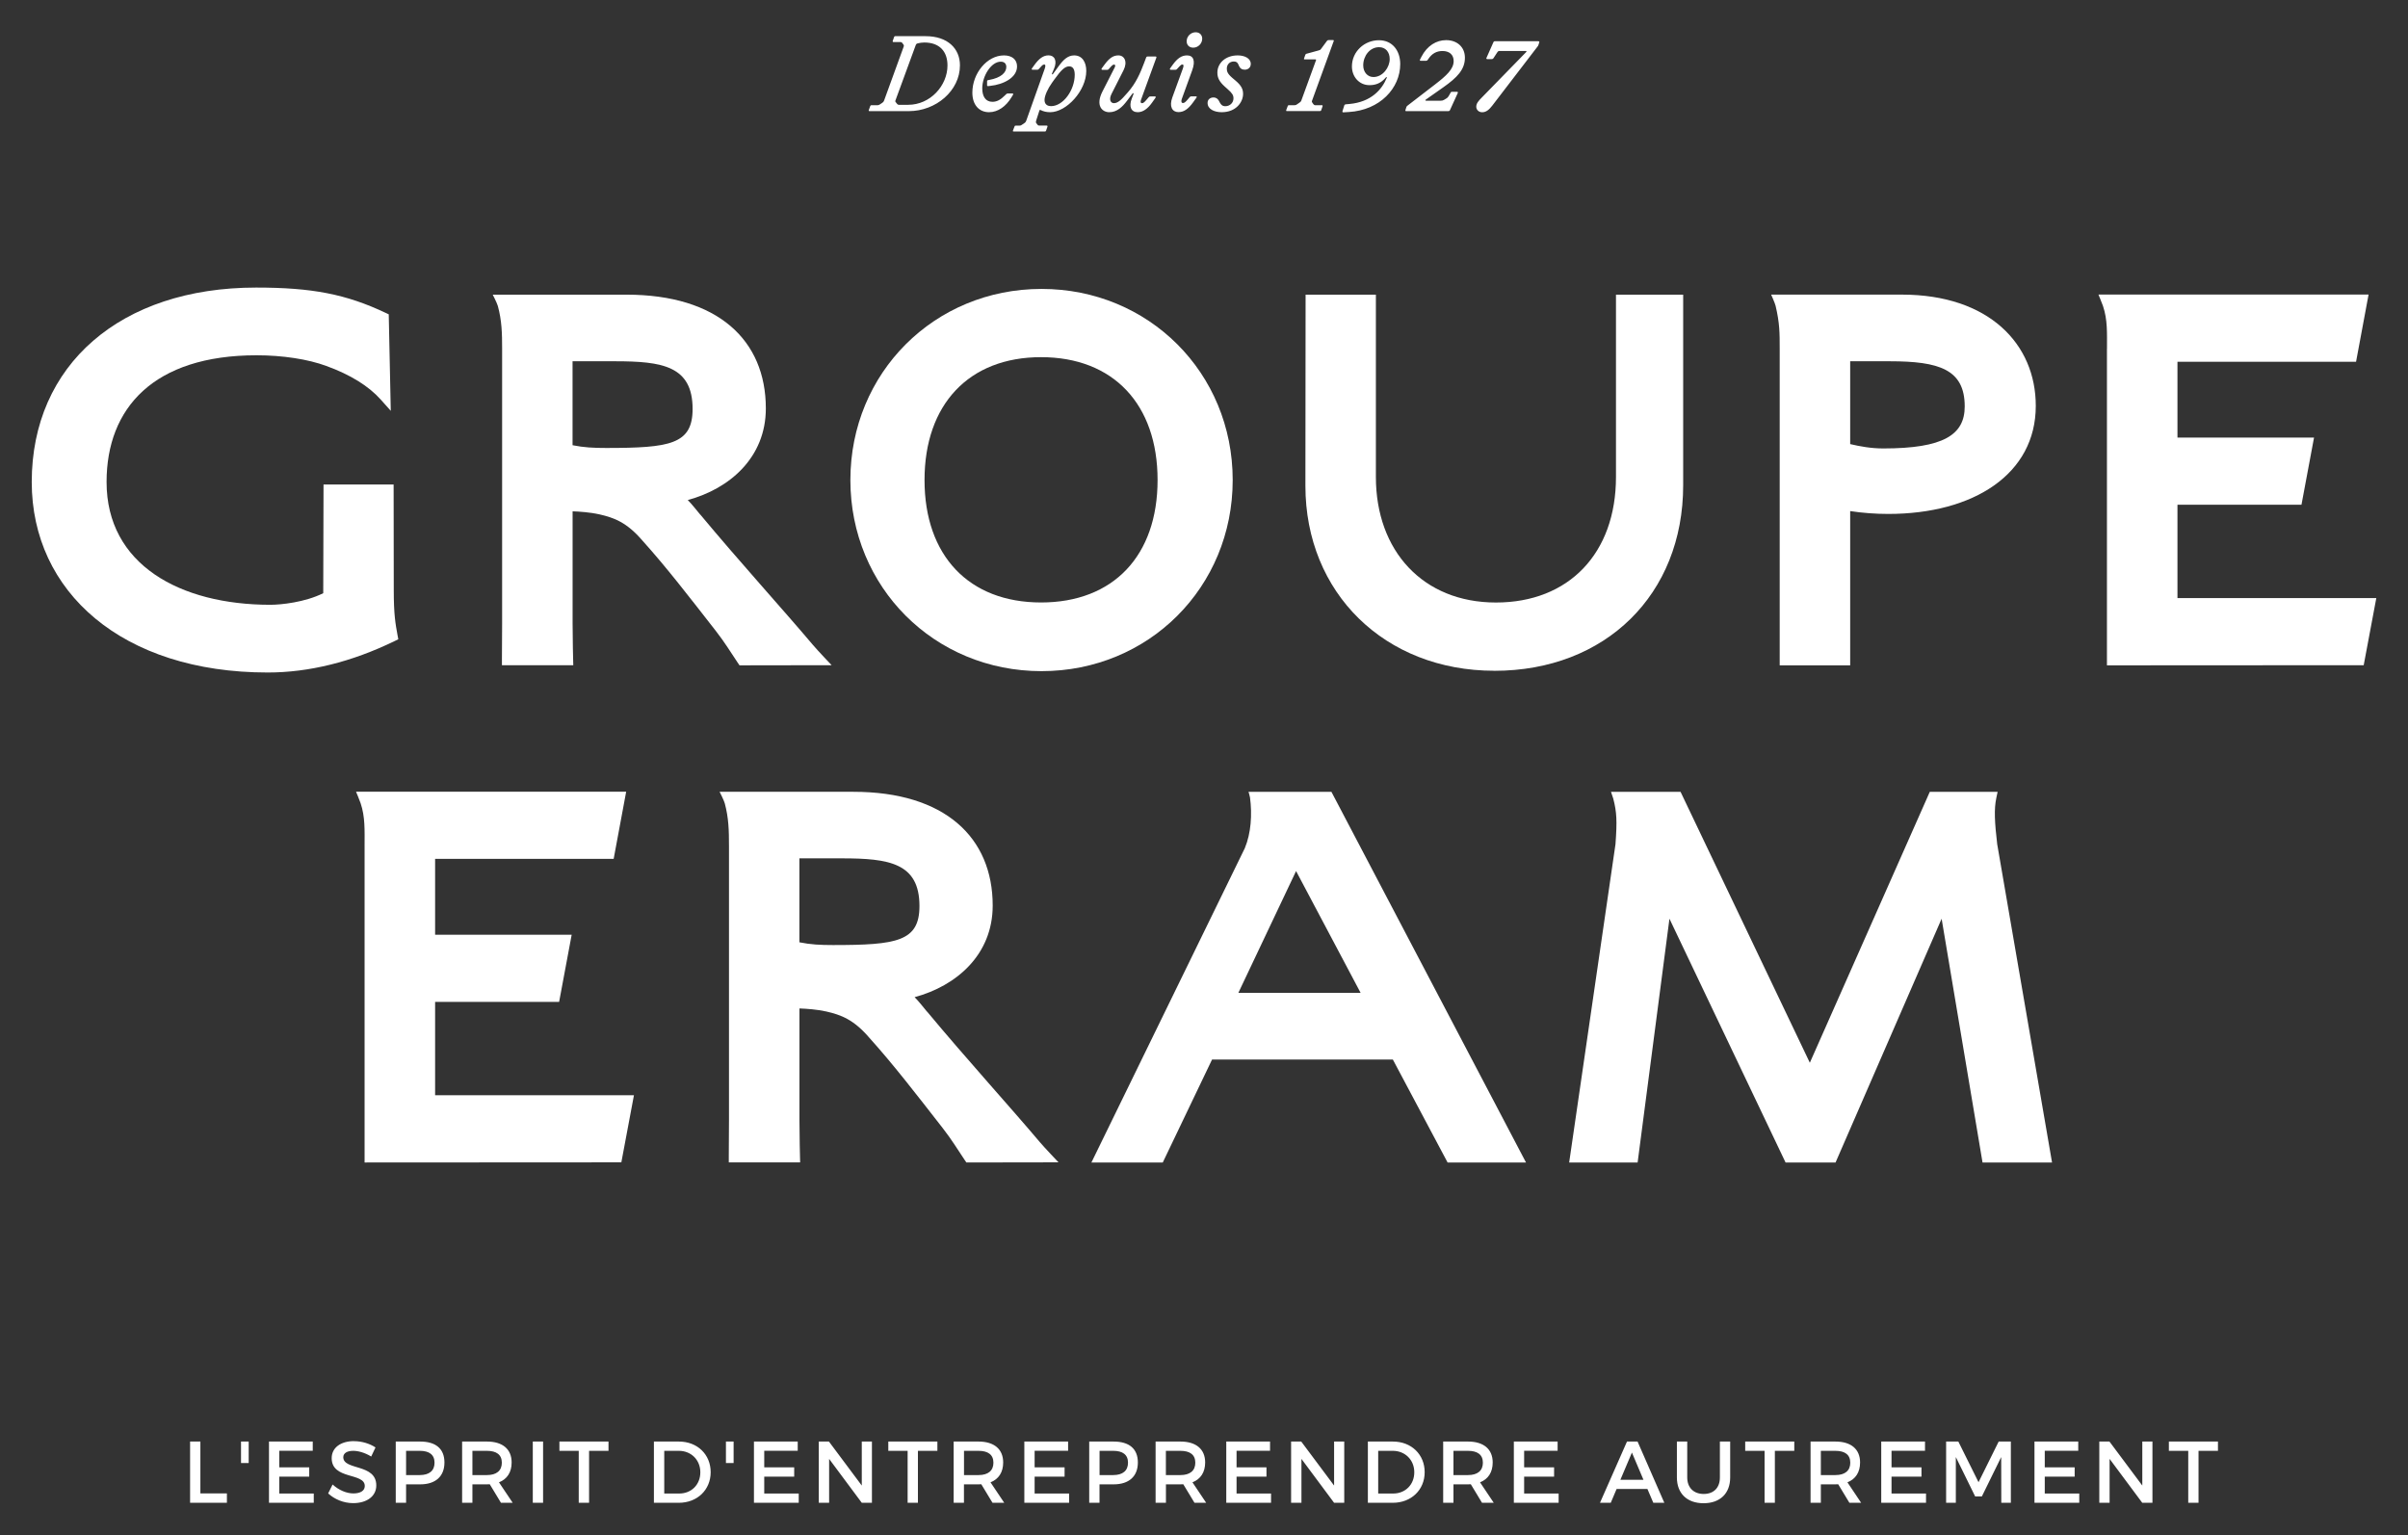
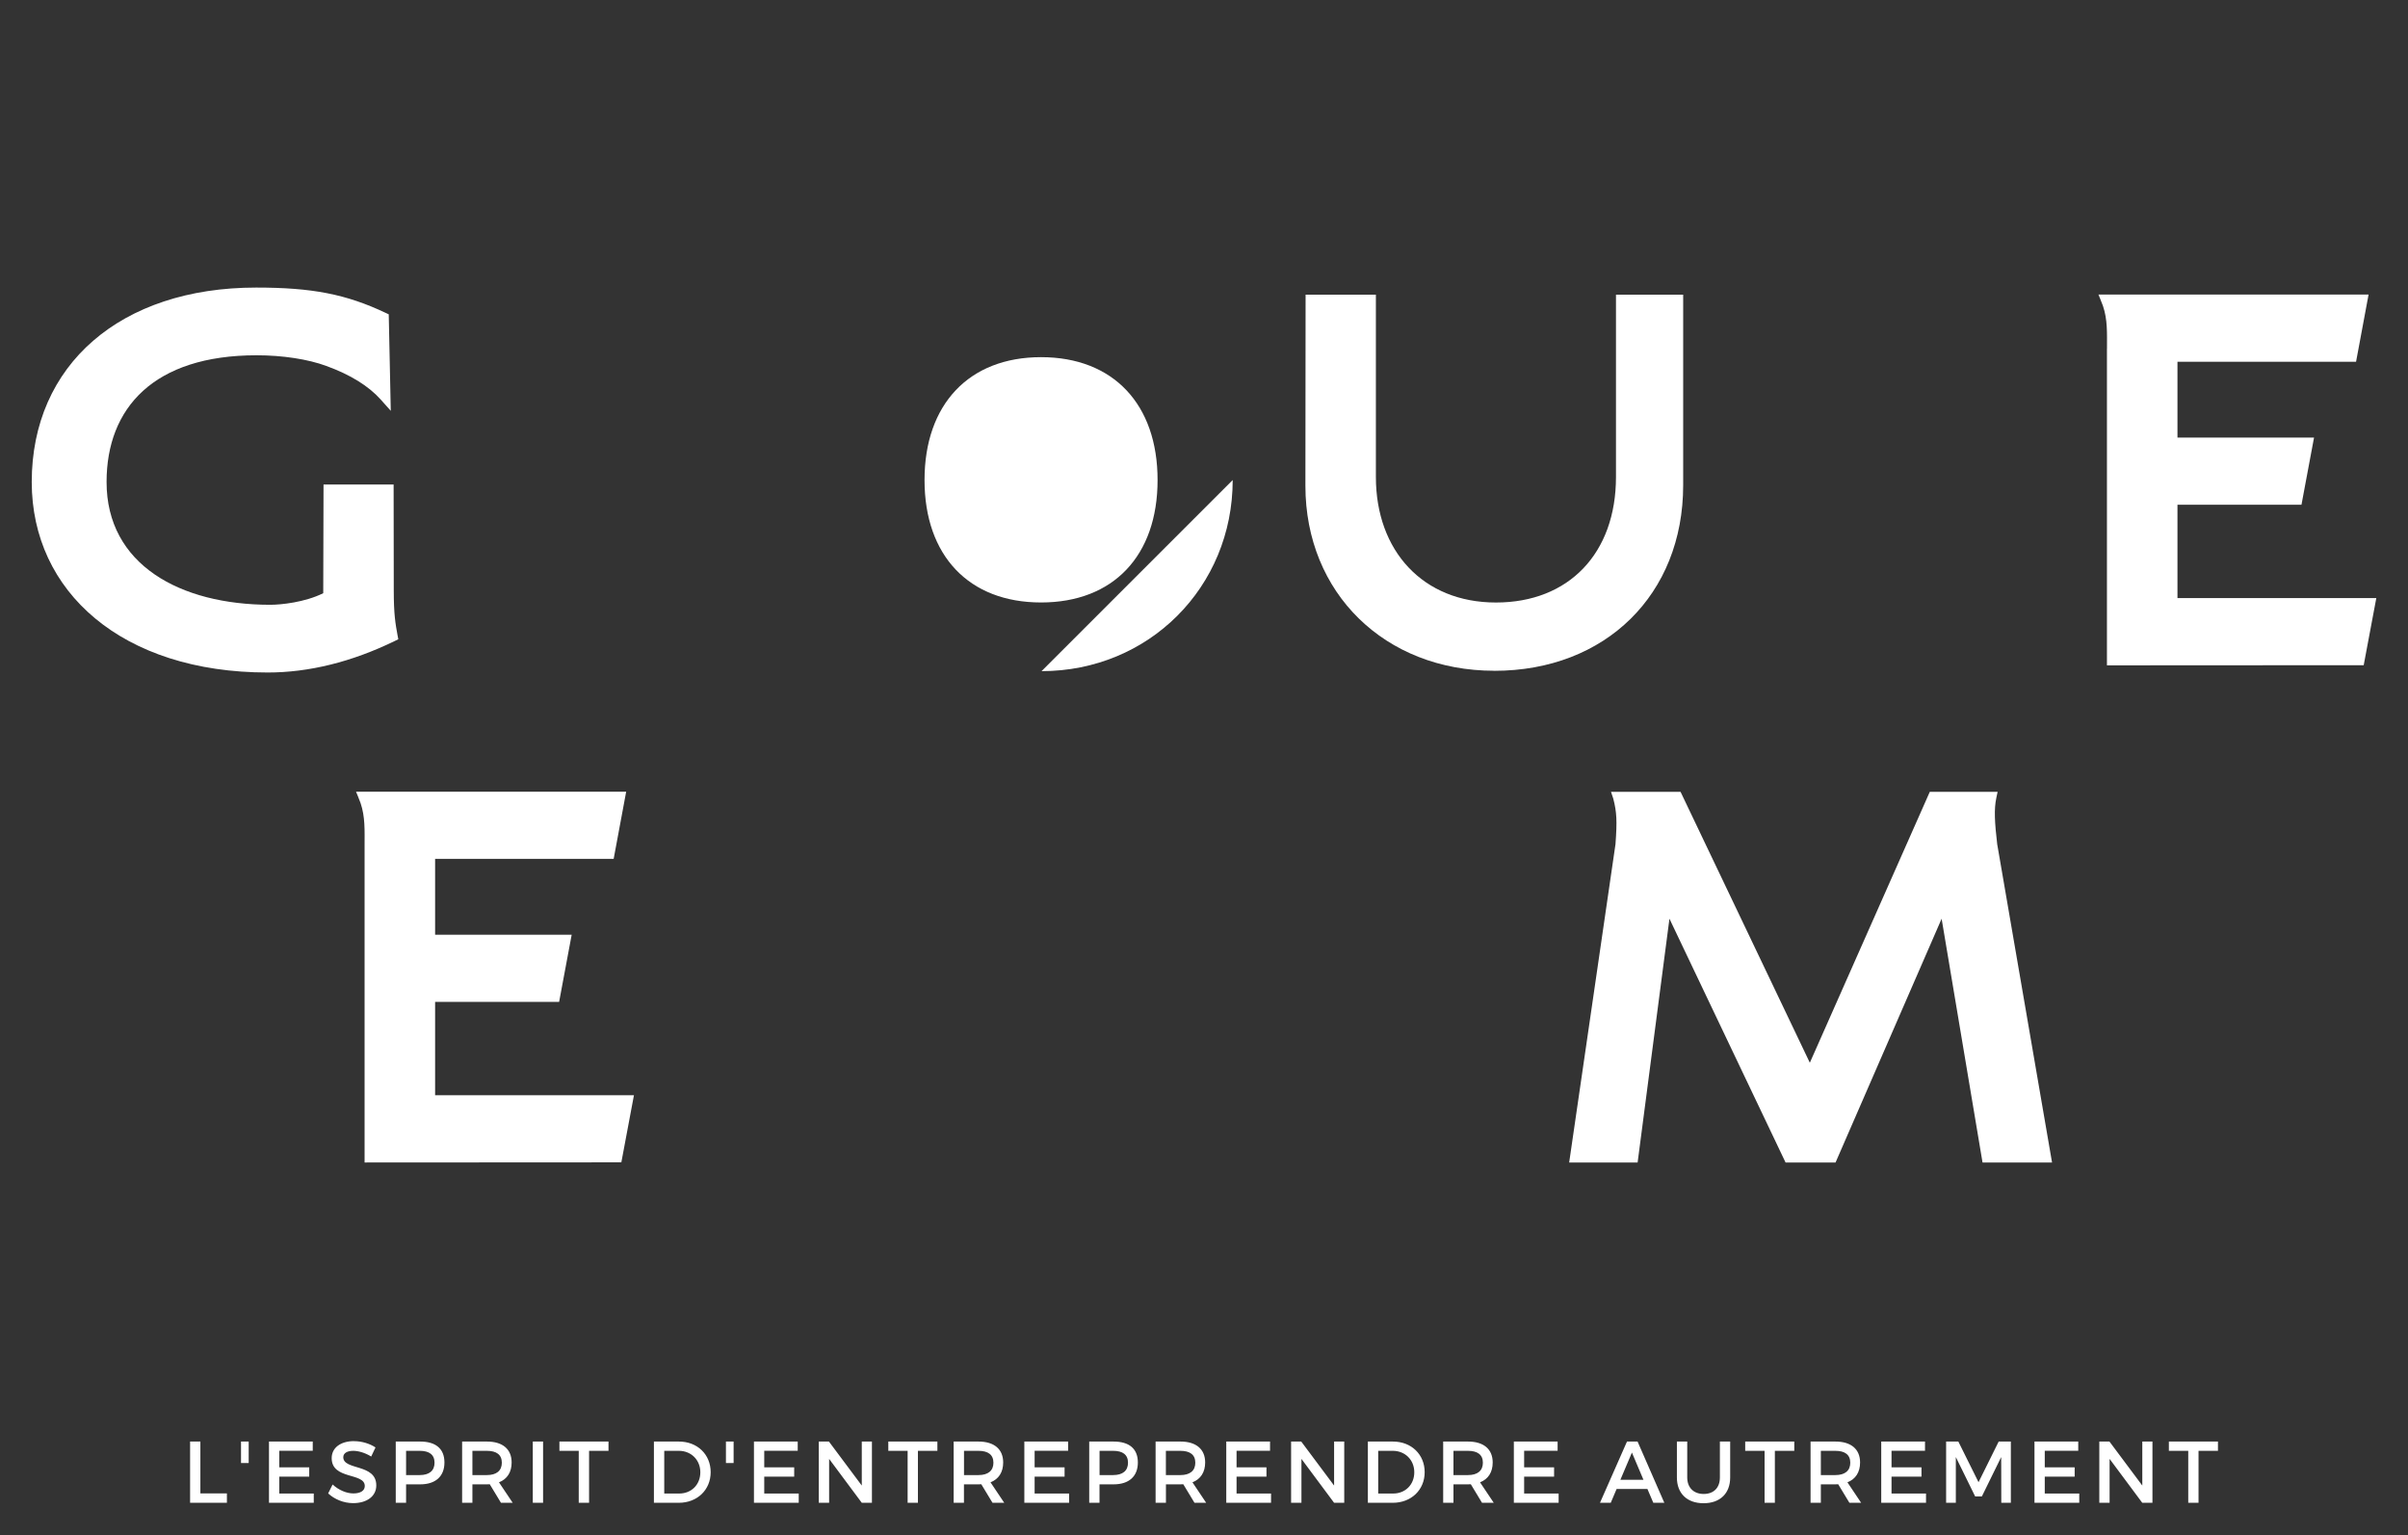
<svg xmlns="http://www.w3.org/2000/svg" id="Calque_2" version="1.1" viewBox="0 0 498.46 317.91">
  <rect x="0" y="0" width="498.46" height="317.91" fill="#333333" stroke="none" />
  <defs>
    <style>
      .st0 {
        fill: #fff;
      }
    </style>
  </defs>
  <path class="st0" d="M459.12,300.39v-1.92h-10.16v1.92h4.01v10.76h2.13v-10.76h4.02ZM445.56,311.15v-12.68h-2.1v9.11l-6.8-9.11h-2.1v12.68h2.13v-9.09l6.76,9.09h2.1ZM430.2,300.39v-1.92h-9.06v12.68h9.27v-1.92h-7.14v-3.5h6.19v-1.92h-6.19v-3.43h6.92ZM416.25,311.15v-12.68h-2.52l-4.17,8.42-4.18-8.42h-2.53v12.68h2.01v-9.47l4,8.15h1.39l4-8.15.02,9.47h1.98ZM398.48,300.39v-1.92h-9.06v12.68h9.27v-1.92h-7.14v-3.5h6.2v-1.92h-6.2v-3.43h6.92ZM376.92,305.41v-5.02h3.01c1.96,0,3.08.8,3.08,2.46s-1.12,2.56-3.08,2.56h-3.01ZM382.83,311.15h2.43l-2.84-4.24c1.68-.65,2.62-2.08,2.62-4.11,0-2.75-1.86-4.33-5.11-4.33h-5.14v12.68h2.13v-3.82h3.01c.2,0,.4,0,.58-.02l2.32,3.84ZM371.42,300.39v-1.92h-10.16v1.92h4.01v10.76h2.13v-10.76h4.02ZM358.15,298.47h-2.13v7.43c0,2.15-1.29,3.42-3.35,3.42s-3.41-1.29-3.41-3.42v-7.43h-2.14v7.43c0,3.31,2.1,5.34,5.52,5.34s5.51-2.03,5.51-5.34v-7.43ZM340.2,306.39h-4.78l2.39-5.64,2.39,5.64ZM341.02,308.29l1.22,2.86h2.28l-5.54-12.68h-2.19l-5.59,12.68h2.23l1.21-2.86h6.39ZM322.43,300.39v-1.92h-9.06v12.68h9.27v-1.92h-7.14v-3.5h6.2v-1.92h-6.2v-3.43h6.92ZM300.87,305.41v-5.02h3.01c1.96,0,3.08.8,3.08,2.46s-1.12,2.56-3.08,2.56h-3.01ZM306.78,311.15h2.43l-2.84-4.24c1.68-.65,2.62-2.08,2.62-4.11,0-2.75-1.86-4.33-5.11-4.33h-5.14v12.68h2.13v-3.82h3.01c.2,0,.4,0,.58-.02l2.32,3.84ZM285.29,300.39h3.03c2.5,0,4.44,1.85,4.44,4.44s-1.89,4.4-4.35,4.4h-3.12v-8.84ZM283.15,298.47v12.68h5.15c3.84,0,6.61-2.68,6.61-6.34s-2.75-6.34-6.56-6.34h-5.2ZM278.26,311.15v-12.68h-2.1v9.11l-6.8-9.11h-2.1v12.68h2.14v-9.09l6.76,9.09h2.1ZM262.9,300.39v-1.92h-9.06v12.68h9.27v-1.92h-7.14v-3.5h6.19v-1.92h-6.19v-3.43h6.92ZM241.34,305.41v-5.02h3.01c1.96,0,3.08.8,3.08,2.46s-1.12,2.56-3.08,2.56h-3.01ZM247.25,311.15h2.43l-2.84-4.24c1.68-.65,2.63-2.08,2.63-4.11,0-2.75-1.87-4.33-5.11-4.33h-5.15v12.68h2.14v-3.82h3.01c.2,0,.4,0,.58-.02l2.32,3.84ZM227.61,300.39h2.83c1.96,0,3.06.8,3.06,2.46s-1.1,2.56-3.06,2.56h-2.83v-5.02ZM225.47,298.47v12.68h2.13v-3.82h2.92c3.19,0,5.02-1.66,5.02-4.53s-1.83-4.33-5.02-4.33h-5.05ZM221.1,300.39v-1.92h-9.06v12.68h9.27v-1.92h-7.14v-3.5h6.2v-1.92h-6.2v-3.43h6.92ZM199.55,305.41v-5.02h3.01c1.96,0,3.08.8,3.08,2.46s-1.12,2.56-3.08,2.56h-3.01ZM205.45,311.15h2.43l-2.84-4.24c1.68-.65,2.62-2.08,2.62-4.11,0-2.75-1.86-4.33-5.11-4.33h-5.14v12.68h2.13v-3.82h3.01c.2,0,.4,0,.58-.02l2.32,3.84ZM194.04,300.39v-1.92h-10.16v1.92h4v10.76h2.13v-10.76h4.02ZM180.49,311.15v-12.68h-2.1v9.11l-6.8-9.11h-2.1v12.68h2.14v-9.09l6.76,9.09h2.1ZM165.13,300.39v-1.92h-9.06v12.68h9.27v-1.92h-7.14v-3.5h6.2v-1.92h-6.2v-3.43h6.92ZM151.86,298.47h-1.59v4.45h1.59v-4.45ZM137.5,300.39h3.03c2.5,0,4.44,1.85,4.44,4.44s-1.88,4.4-4.35,4.4h-3.12v-8.84ZM135.36,298.47v12.68h5.14c3.84,0,6.61-2.68,6.61-6.34s-2.75-6.34-6.56-6.34h-5.2ZM125.96,300.39v-1.92h-10.16v1.92h4v10.76h2.14v-10.76h4.02ZM112.42,298.47h-2.13v12.68h2.13v-12.68ZM97.79,305.41v-5.02h3.01c1.96,0,3.08.8,3.08,2.46s-1.12,2.56-3.08,2.56h-3.01ZM103.7,311.15h2.43l-2.84-4.24c1.68-.65,2.62-2.08,2.62-4.11,0-2.75-1.86-4.33-5.11-4.33h-5.14v12.68h2.13v-3.82h3.01c.2,0,.4,0,.58-.02l2.32,3.84ZM84.06,300.39h2.83c1.96,0,3.06.8,3.06,2.46s-1.1,2.56-3.06,2.56h-2.83v-5.02ZM81.92,298.47v12.68h2.14v-3.82h2.92c3.19,0,5.02-1.66,5.02-4.53s-1.83-4.33-5.02-4.33h-5.05ZM73.28,298.38c-2.75,0-4.62,1.36-4.62,3.53,0,4.51,6.85,2.94,6.85,5.76,0,.98-.89,1.54-2.37,1.54-1.36,0-2.99-.65-4.29-1.85l-.92,1.85c1.3,1.2,3.18,2.01,5.18,2.01,2.79,0,4.78-1.39,4.78-3.66.02-4.57-6.83-3.08-6.83-5.85,0-.85.82-1.32,2.07-1.32.96,0,2.34.34,3.71,1.18l.89-1.88c-1.18-.78-2.79-1.3-4.44-1.3M64.74,300.39v-1.92h-9.06v12.68h9.27v-1.92h-7.14v-3.5h6.2v-1.92h-6.2v-3.43h6.92ZM51.48,298.47h-1.59v4.45h1.59v-4.45ZM41.48,309.21v-10.74h-2.13v12.68h7.62v-1.94h-5.49Z" />
-   <path class="st0" d="M318.47,8.53h-8.98c-.18,0-.29.07-.36.23l-1.43,3.23c-.07.14,0,.25.18.25h.9c.18,0,.27-.05.36-.18l.81-1.24c.16-.23.25-.27.54-.27h5.36c.16,0,.18.11.07.23l-9.18,9.41c-.68.68-1.15,1.22-1.15,1.9,0,.59.45,1.15,1.24,1.15.88,0,1.49-.63,2.08-1.38l9.34-12.19c.11-.13.16-.2.2-.34l.18-.54c.05-.16-.02-.25-.18-.25M295.17,20.86h2.9c.48,0,.59-.05.84-.18l.45-.27c.27-.16.36-.25.52-.52l.41-.72c.09-.16.14-.16.32-.16h1c.14,0,.23.09.14.27l-1.61,3.53c-.07.14-.16.2-.32.2h-8.75c-.16,0-.18-.09-.14-.23l.18-.57c.05-.16.09-.23.25-.34l5.7-4.39c2.38-1.83,3.85-3.19,3.85-4.84,0-1.31-.88-2.08-2.31-2.08-1.24,0-2.19.54-2.92,1.63l-.14.2c-.09.14-.18.2-.36.2h-1.09c-.16,0-.23-.11-.14-.27l.29-.57c1.18-2.29,3.1-3.44,5.11-3.44,2.24,0,3.89,1.4,3.89,3.64,0,2.47-1.63,4.12-4.45,6.11l-3.67,2.58c-.11.09-.07.2.05.2M278.27,21.83l-.38,1.2c-.05.16.05.23.2.23l1.13-.07c6.42-.38,10.63-4.93,10.63-9.93,0-2.74-1.6-4.93-4.41-4.93-3.01,0-5.59,2.35-5.59,5.43,0,2.13,1.51,3.87,3.62,3.87,1.29,0,2.4-.38,3.44-1.63.09-.09.2-.02.16.09-.97,2.42-3.24,5.04-7.74,5.44l-.77.07c-.18.03-.25.09-.29.23M285.47,9.77c1.33,0,2.2.97,2.2,2.47,0,1.68-1.41,3.71-3.37,3.71-1.2,0-2.11-1-2.11-2.42,0-1.95,1.36-3.76,3.28-3.76M273.63,21.79h-1.33c-.2,0-.29-.07-.41-.2l-.23-.32c-.11-.16-.14-.23-.07-.41l4.5-12.38c.05-.11-.02-.18-.11-.18h-.97c-.16,0-.23.05-.32.16l-1.22,1.65c-.16.23-.27.27-.54.34l-2.49.68c-.16.05-.2.14-.25.25l-.25.72c-.05.14,0,.2.11.2h2.26c.09,0,.16.05.11.16l-3.05,8.37c-.07.18-.16.27-.36.41l-.52.36c-.2.14-.27.18-.5.18h-1.2c-.14,0-.18.05-.23.18l-.31.83c-.05.14-.02.2.11.2h6.85c.18,0,.25-.05.29-.2l.27-.77c.05-.16-.02-.25-.16-.25M256.21,11.47c-2.53,0-4.21,1.6-4.21,3.57,0,1.09.43,1.88,1.49,2.85l.66.59c.95.84,1.18,1.24,1.18,1.88,0,.95-.77,1.63-1.68,1.63-.63,0-.88-.32-1.11-.7l-.22-.41c-.2-.36-.52-.7-1.13-.7s-1.22.36-1.22,1.13c0,1.29,1.4,1.92,2.92,1.92,2.99,0,4.43-2.1,4.43-3.8,0-1-.41-1.76-1.54-2.72l-.72-.61c-.97-.84-1.11-1.33-1.11-1.9,0-.79.54-1.47,1.45-1.47.54,0,.77.23.93.59l.14.32c.2.5.59.79,1.2.79s1.24-.38,1.24-1.2c0-1.15-1.27-1.76-2.69-1.76M247.5,6.68c.81,0,1.36.54,1.36,1.33,0,1-.84,1.86-1.86,1.86-.81,0-1.36-.54-1.36-1.33,0-1,.84-1.86,1.86-1.86M244.65,20.45l2.15-5.93c.7-1.97.23-3.05-1.09-3.05-1.11,0-1.99.61-2.94,1.92l-.52.72c-.14.18-.11.34.09.34h.97c.18,0,.23-.05.34-.16l.48-.52c.25-.27.41-.41.63-.41.29,0,.29.32.07.9l-2.15,5.9c-.7,1.9-.02,3.05,1.26,3.05,1.09,0,2.01-.59,3.05-2.04l.68-.95c.11-.16.09-.27-.16-.27h-.88c-.16,0-.25.02-.36.16l-.54.63c-.36.41-.59.59-.86.59-.31,0-.43-.32-.22-.9M228.23,14.46h.95c.14,0,.23-.02.34-.16l.45-.5c.27-.32.48-.43.66-.43.2,0,.32.2.11.61l-2.54,4.98c-1.47,2.9-.07,4.27,1.43,4.27,1.61,0,2.74-1.13,3.67-2.37l1.13-1.49c.14-.18.27-.05.2.11l-.36.95c-.64,1.67-.11,2.8,1.24,2.8,1.06,0,2.04-.68,2.96-1.97l.72-1.02c.11-.16.07-.27-.14-.27h-.95c-.14,0-.23.05-.32.16l-.57.66c-.32.36-.54.57-.81.57-.34,0-.34-.34-.2-.72l3.17-8.71c.05-.14-.02-.23-.16-.23h-1.63c-.2,0-.27.07-.34.25l-.41,1.09c-.79,2.1-1.7,4.19-3.35,6.06l-.32.36c-.95,1.09-1.72,1.9-2.58,1.9-.66,0-1.09-.72-.5-1.9l2.49-4.91c.9-1.79.18-3.08-1.06-3.08-1.06,0-1.88.54-2.92,1.97l-.5.68c-.14.18-.11.34.11.34M217.55,21.97c-.81,0-1.33-.43-1.33-1.27,0-.9.7-2.38,1.54-3.55l.5-.7c1.43-1.99,2.19-2.71,3.06-2.71s1.15.77,1.15,1.74c0,3.17-2.38,6.5-4.91,6.5M214.47,25.02l.7-2.17c.05-.11.14-.11.23-.07.57.29,1.22.45,1.99.45,3.35,0,7.47-4.43,7.47-8.55,0-1.72-.77-3.21-2.51-3.21-1.29,0-2.2.86-3.19,2.21l-1.2,1.65c-.09.14-.27.07-.2-.09l.43-1.02c.68-1.6.14-2.76-1.13-2.76-1.09,0-1.97.66-2.92,1.97l-.52.72c-.11.16-.07.29.14.29h.97c.14,0,.23-.05.36-.2l.41-.45c.23-.27.43-.43.66-.43.29,0,.29.32.09.9l-3.82,10.75c-.07.2-.16.34-.41.5l-.5.34c-.16.11-.25.16-.45.16h-.81c-.16,0-.2.05-.25.18l-.32.83c-.05.14-.02.2.14.2h6.47c.16,0,.2-.07.25-.2l.27-.77c.05-.14,0-.25-.16-.25h-1.54c-.18,0-.25-.05-.34-.16l-.27-.36c-.11-.14-.09-.25-.02-.48M204.56,17.83l.43-.05c2.72-.29,5.54-1.69,5.54-4.03,0-1.4-1.02-2.28-2.71-2.28-3.49,0-6.54,3.69-6.54,7.71,0,2.56,1.42,4.05,3.46,4.05,1.86,0,3.51-1.24,4.59-3.01l.36-.59c.11-.16.07-.27-.14-.27h-.95c-.16,0-.23.05-.34.16l-.2.2c-.95.95-1.7,1.36-2.63,1.36-1.4,0-2.1-1.11-2.1-2.79,0-2.53,1.83-5.52,3.83-5.52.81,0,1.15.48,1.15,1.09,0,1.13-1.04,2.24-3.55,2.69l-.25.05c-.11.02-.18.07-.18.23v.81c0,.16.05.2.23.18M189.95,8.98c.41-.11.95-.18,1.38-.18,3.14,0,4.8,1.83,4.8,4.75,0,4.17-3.55,8.15-8.14,8.15h-1.9c-.2,0-.27-.05-.38-.18l-.27-.34c-.14-.16-.14-.23-.07-.41l4.19-11.43c.07-.18.14-.29.41-.36M179.95,23.01h8.17c5.63,0,10.59-4.23,10.59-9.48,0-3.51-2.58-6.04-7.1-6.04h-6.29c-.16,0-.2.07-.25.2l-.27.77c-.05.16.02.25.16.25h1.45c.2,0,.25.05.34.16l.27.36c.11.16.11.2.05.41l-4.07,11.2c-.07.16-.14.29-.34.43l-.54.36c-.16.09-.29.16-.48.16h-1.33s-.14.07-.18.2l-.29.81c-.05.14,0,.2.14.2" />
  <g>
    <g>
      <path class="st0" d="M81.48,100.32h-14.51l-.06,22.5c-3.79,1.89-8.75,2.4-10.94,2.4-18.73,0-33.91-8.33-33.91-25.42,0-15.34,9.78-26.24,31.06-26.24,5.38,0,10.64.81,14.43,2.21,4.98,1.81,8.77,4.16,11.28,6.98l2.06,2.31-.42-19.98-.64-.3c-8.18-3.87-15.2-5.24-26.82-5.24-28.07,0-46.44,16.01-46.44,40.26,0,22.75,18.75,39.44,48.84,39.44,8.55,0,17.39-2.19,26.26-6.5l.78-.38-.16-.85c-.44-2.4-.78-4.29-.78-9.26l-.03-21.94Z" />
      <path class="st0" d="M309.32,138.89c23.02,0,39.1-15.8,39.1-38.42v-39.46h-13.91v37.75c0,15.79-9.75,25.99-24.85,25.99s-24.85-10.69-24.85-25.99v-37.75h-14.55l-.04,39.57c0,22.19,16.44,38.3,39.1,38.3" />
-       <path class="st0" d="M391.2,74.8c10.18,0,15.5,1.67,15.5,9.35,0,5.9-4.43,8.7-16.87,8.7-2.52,0-4.84-.43-6.84-.9v-17.15h8.21ZM368.4,72.21v65.55h14.59v-31.94c2.55.39,5.29.59,7.87.59,17.7,0,30.55-8.26,30.55-22.38,0-12.8-9.71-23.03-27.7-23.03h-27.08s.77,1.71.92,2.31c.86,3.65.85,5.67.85,8.89" />
-       <path class="st0" d="M215.5,73.95c14.95,0,24.12,9.75,24.12,25.44s-9.17,25.35-24.12,25.35-24.12-9.71-24.12-25.35,9.17-25.44,24.12-25.44M215.6,138.96c22.19,0,39.57-17.38,39.57-39.57s-17.38-39.57-39.57-39.57-39.57,17.38-39.57,39.57,17.38,39.57,39.57,39.57" />
+       <path class="st0" d="M215.5,73.95c14.95,0,24.12,9.75,24.12,25.44s-9.17,25.35-24.12,25.35-24.12-9.71-24.12-25.35,9.17-25.44,24.12-25.44M215.6,138.96c22.19,0,39.57-17.38,39.57-39.57" />
      <path class="st0" d="M436.14,72.21v65.55l53.15-.03,2.61-13.9h-41.16v-19.32h25.67l2.6-13.91h-28.27v-15.7h36.97l2.59-13.91h-55.92s.74,1.76.94,2.36c.97,2.86.83,5.62.83,8.85" />
-       <path class="st0" d="M118.52,92.18v-17.38h8.78c9.76,0,16.07.95,16.07,9.87,0,7.34-4.7,8.08-17.9,8.08-2.61,0-4.65-.1-6.95-.57M144.95,106.55c-.84-1.01-1.61-2.02-2.58-3.02,8.64-2.33,16.16-8.78,16.16-18.97,0-14.1-9.91-23.55-28.84-23.55h-27.69s.89,1.74,1.06,2.36c.82,3.05.88,5.62.88,8.84v56.87c0,3.3-.04,7.51-.04,7.51v1.15s14.77,0,14.77,0l-.03-1.17s-.11-4.2-.11-7.49v-23.21c1.46.05,3.71.21,5.56.63,3.04.7,5.65,1.64,8.93,5.47,4.91,5.45,9.56,11.49,15.16,18.67,1.99,2.56,2.94,4.23,4.56,6.62l.34.5,19.07-.03s-2.94-3.09-3.86-4.18c-6.07-7.2-15.28-17.33-23.33-27.01" />
    </g>
    <g>
      <path class="st0" d="M75.47,175.14v65.55l53.15-.03,2.61-13.9h-41.16v-19.32h25.67l2.6-13.91h-28.27v-15.7h36.96l2.59-13.91h-55.92s.74,1.76.94,2.36c.97,2.86.83,5.62.83,8.85" />
-       <path class="st0" d="M281.66,205.57h-25.32l11.95-25.22,13.36,25.22ZM275.6,163.94h-17.16s.26.79.31,1.16c.47,3.51.23,7.41-1.08,10.53l-31.75,65.07h14.77l10.21-21.33h37.42l11.34,21.33h16.23l-40.28-76.75Z" />
      <path class="st0" d="M413.44,174.92c-.55-4.68-.69-7.37-.2-9.7l.27-1.27h-14.04l-24.83,56.09-26.76-56.09h-14.4l.47,1.4c.73,2.83.81,4.61.46,9.43l-9.59,65.92h14.17l6.59-50.48,24.04,50.48h10.34l21.96-50.48,8.47,50.48h14.39l-11.33-65.78Z" />
-       <path class="st0" d="M165.48,195.1v-17.38h8.78c9.76,0,16.07.95,16.07,9.87,0,7.34-4.7,8.08-17.9,8.08-2.61,0-4.65-.1-6.95-.57M191.91,209.48c-.84-1.01-1.61-2.02-2.58-3.02,8.64-2.33,16.16-8.78,16.16-18.97,0-14.1-9.91-23.55-28.84-23.55h-27.69s.89,1.74,1.06,2.36c.82,3.05.88,5.62.88,8.84v56.87c0,3.3-.04,7.51-.04,7.51v1.15s14.77,0,14.77,0l-.03-1.17s-.11-4.2-.11-7.49v-23.21c1.46.05,3.71.21,5.56.63,3.04.7,5.65,1.64,8.93,5.47,4.91,5.45,9.56,11.49,15.16,18.67,1.99,2.56,2.94,4.23,4.56,6.62l.34.5,19.07-.03s-2.94-3.09-3.86-4.18c-6.07-7.2-15.28-17.33-23.33-27.01" />
    </g>
  </g>
</svg>